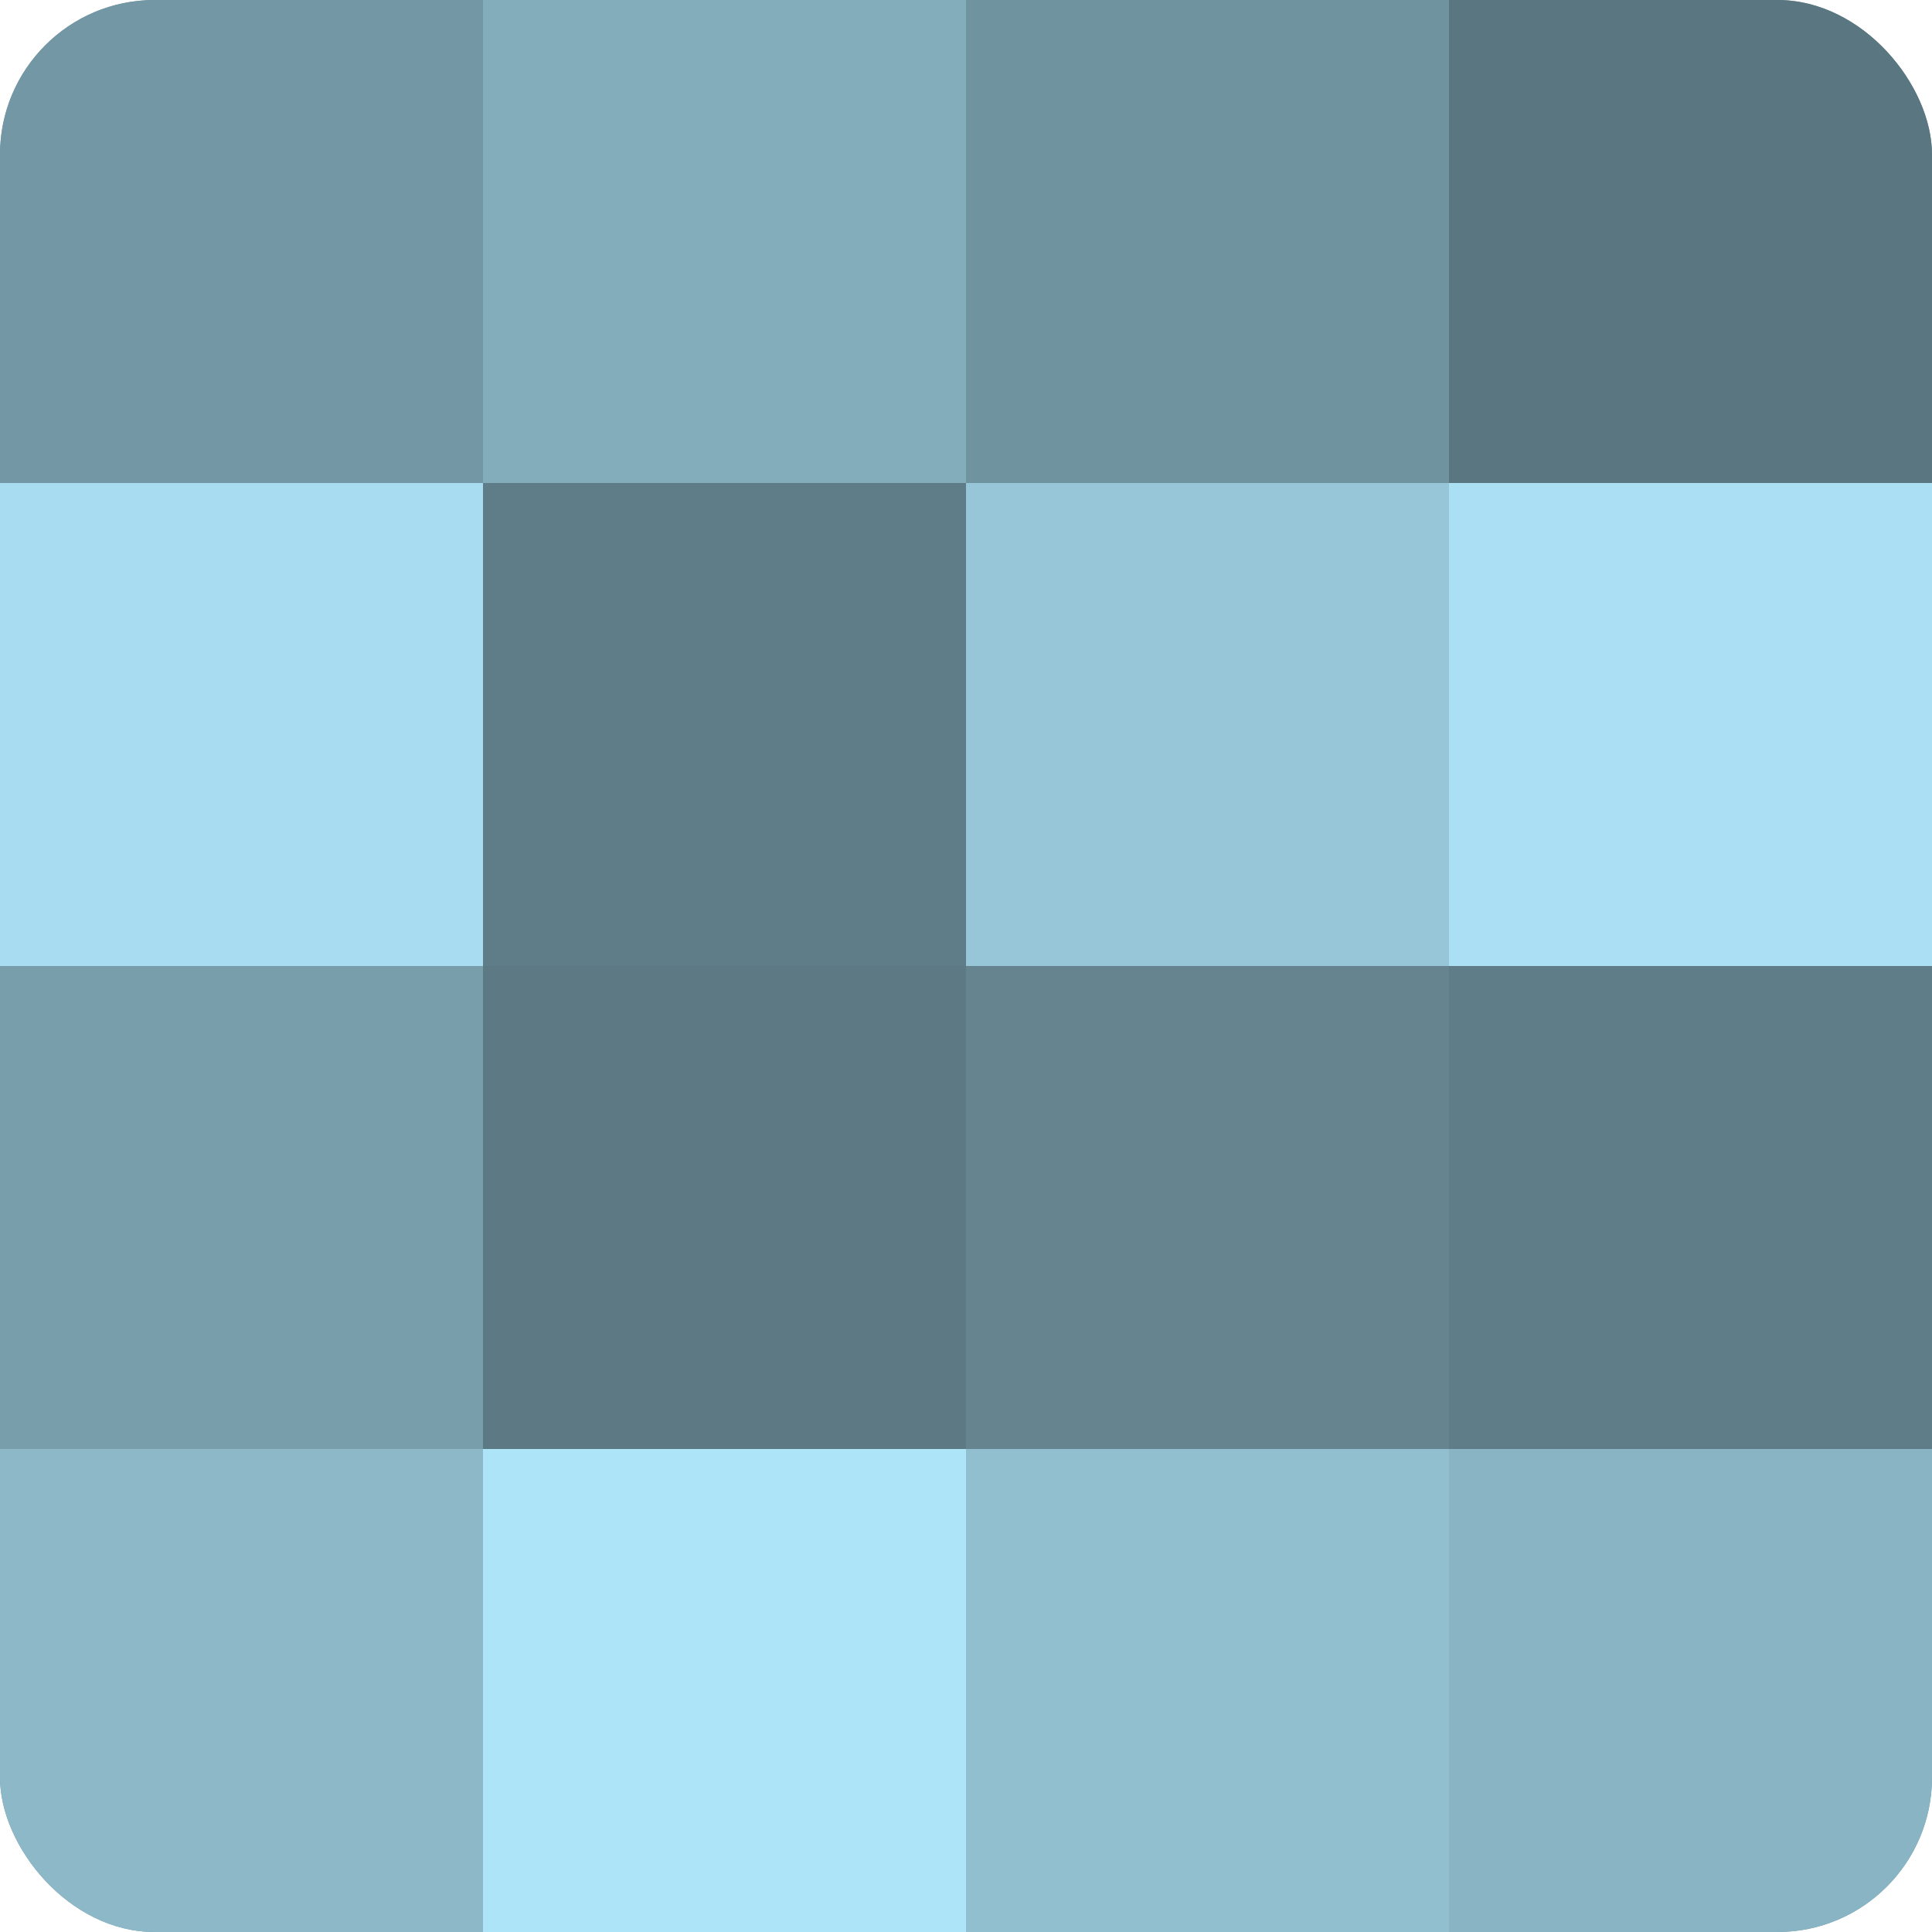
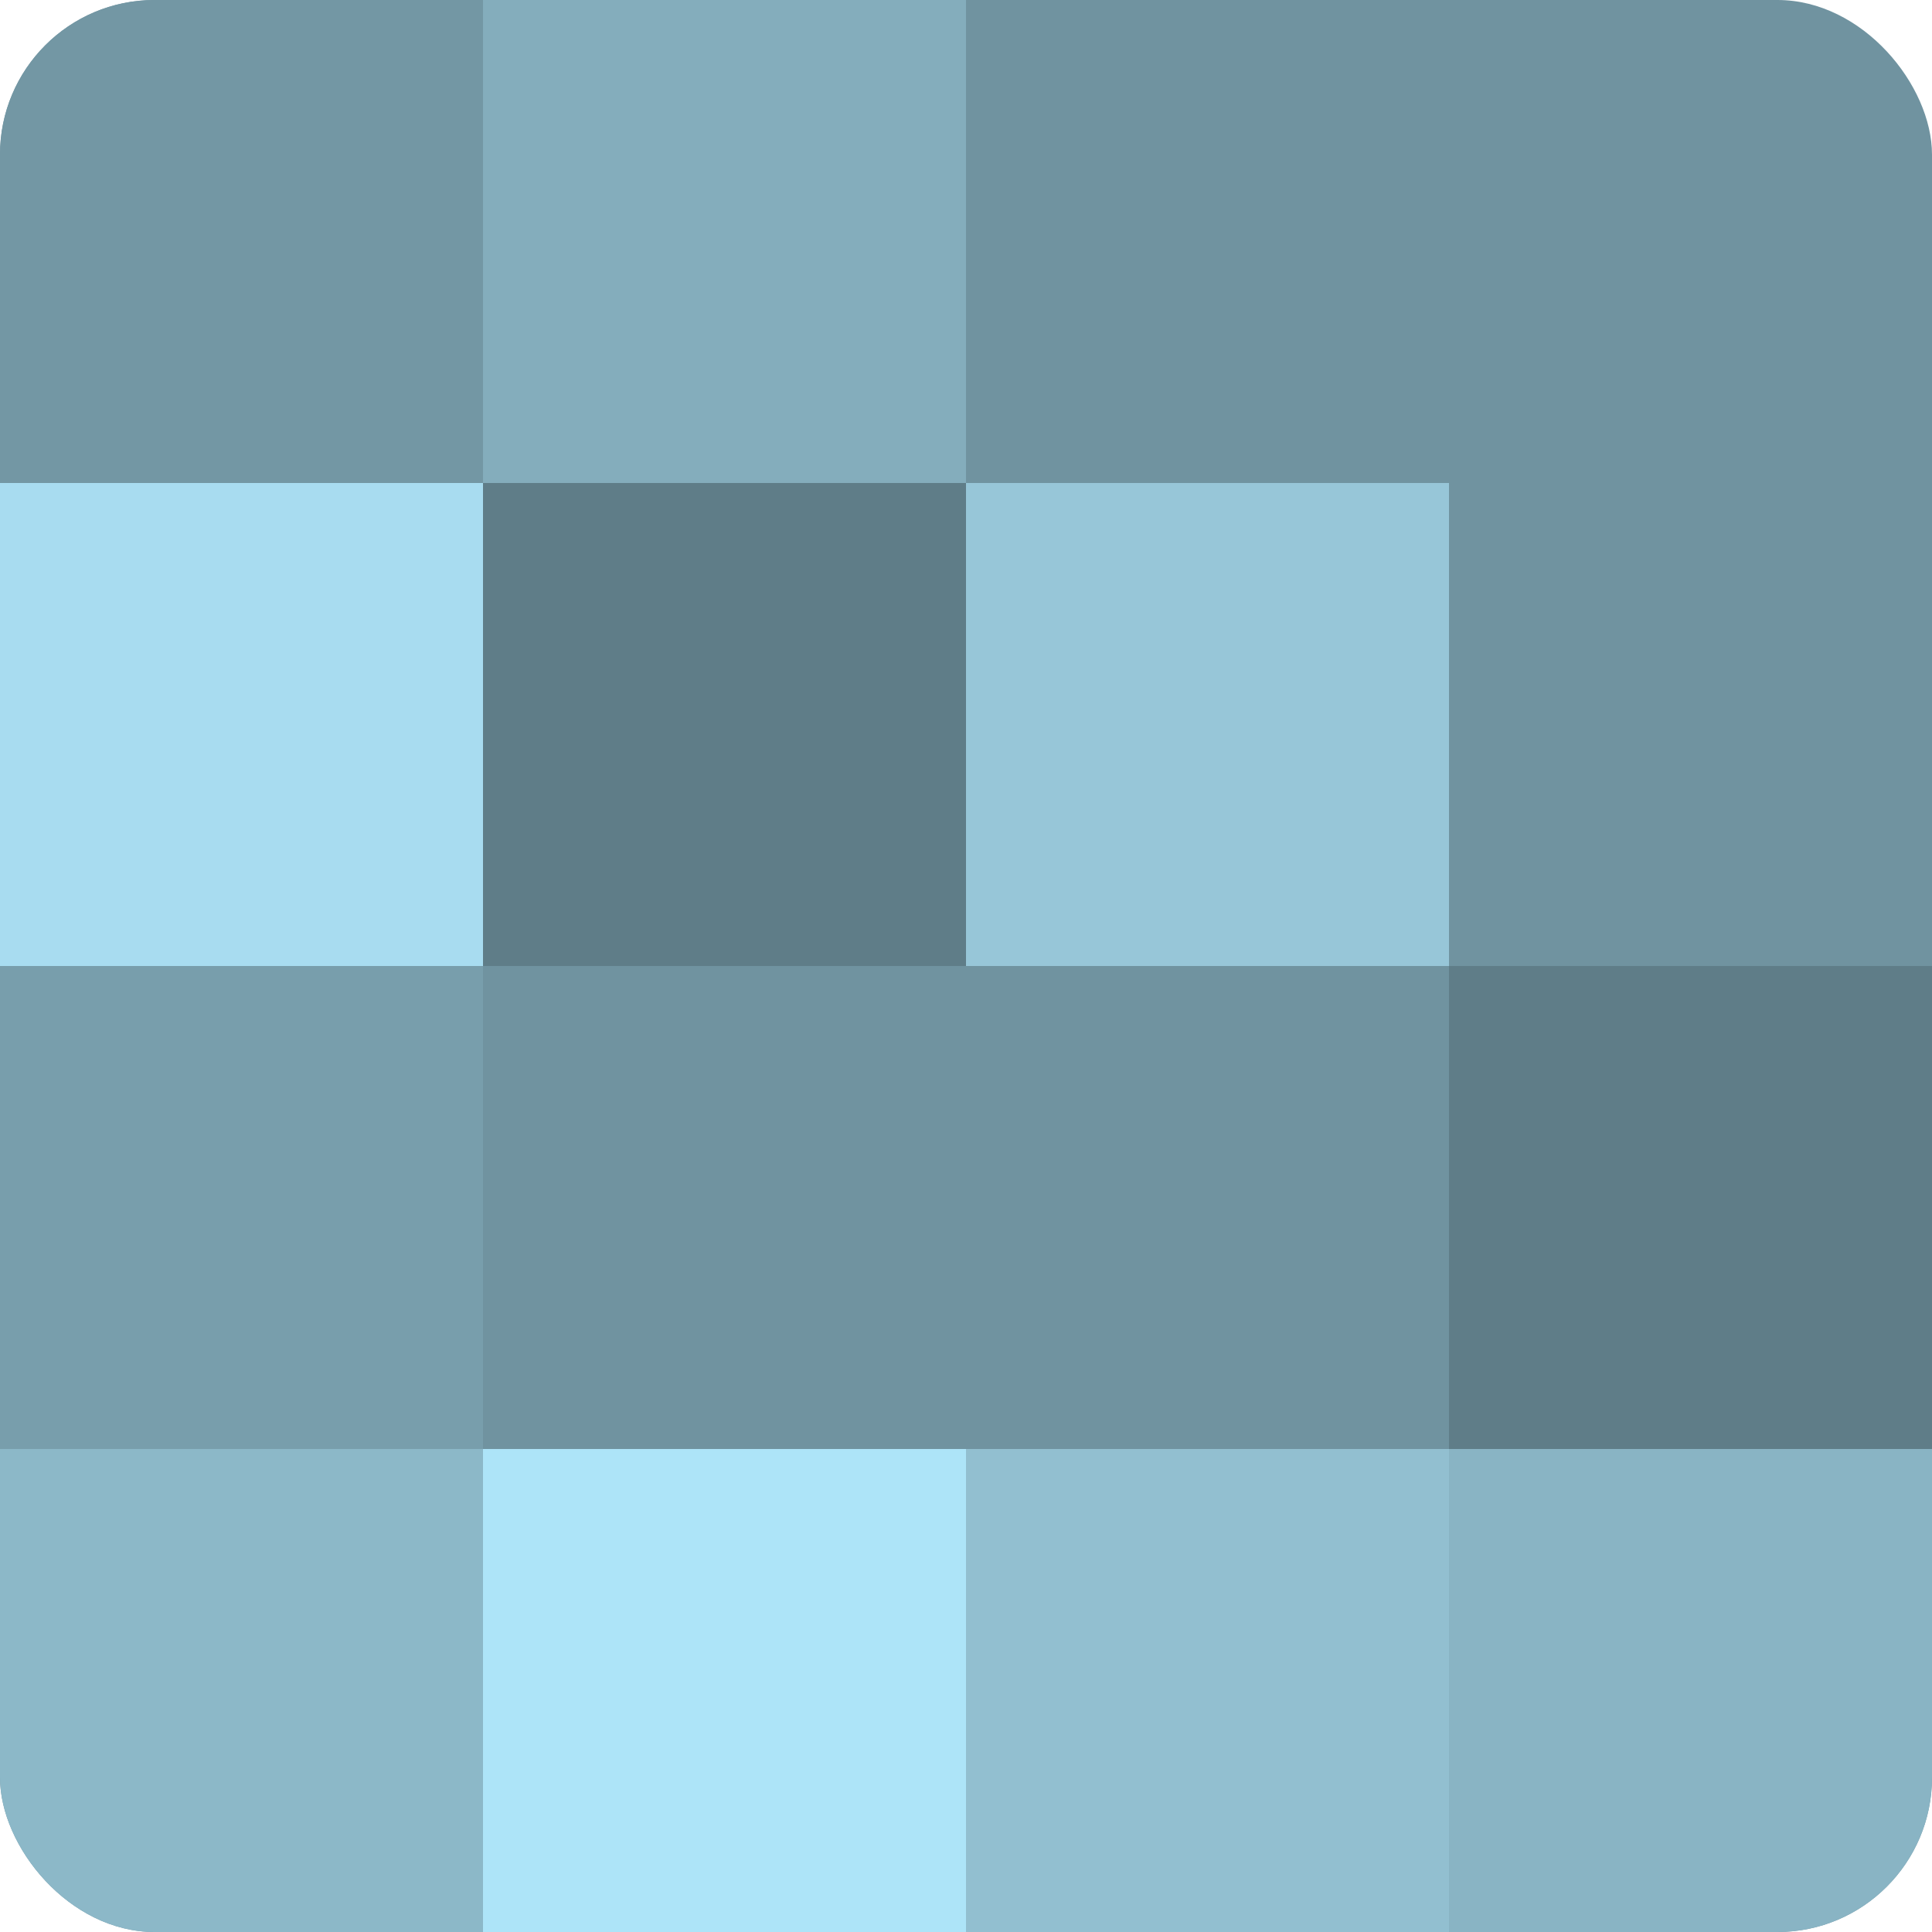
<svg xmlns="http://www.w3.org/2000/svg" width="60" height="60" viewBox="0 0 100 100" preserveAspectRatio="xMidYMid meet">
  <defs>
    <clipPath id="c" width="100" height="100">
      <rect width="100" height="100" rx="8" ry="8" />
    </clipPath>
  </defs>
  <g clip-path="url(#c)">
    <rect width="100" height="100" fill="#7093a0" />
    <rect width="25" height="25" fill="#7397a4" />
    <rect y="25" width="25" height="25" fill="#a8dcf0" />
    <rect y="50" width="25" height="25" fill="#789eac" />
    <rect y="75" width="25" height="25" fill="#8cb8c8" />
    <rect x="25" width="25" height="25" fill="#84adbc" />
    <rect x="25" y="25" width="25" height="25" fill="#5f7d88" />
-     <rect x="25" y="50" width="25" height="25" fill="#5d7984" />
    <rect x="25" y="75" width="25" height="25" fill="#ade4f8" />
    <rect x="50" width="25" height="25" fill="#7093a0" />
    <rect x="50" y="25" width="25" height="25" fill="#97c6d8" />
-     <rect x="50" y="50" width="25" height="25" fill="#658490" />
    <rect x="50" y="75" width="25" height="25" fill="#92bfd0" />
-     <rect x="75" width="25" height="25" fill="#5a7680" />
-     <rect x="75" y="25" width="25" height="25" fill="#abe0f4" />
    <rect x="75" y="50" width="25" height="25" fill="#5f7d88" />
    <rect x="75" y="75" width="25" height="25" fill="#89b4c4" />
  </g>
</svg>